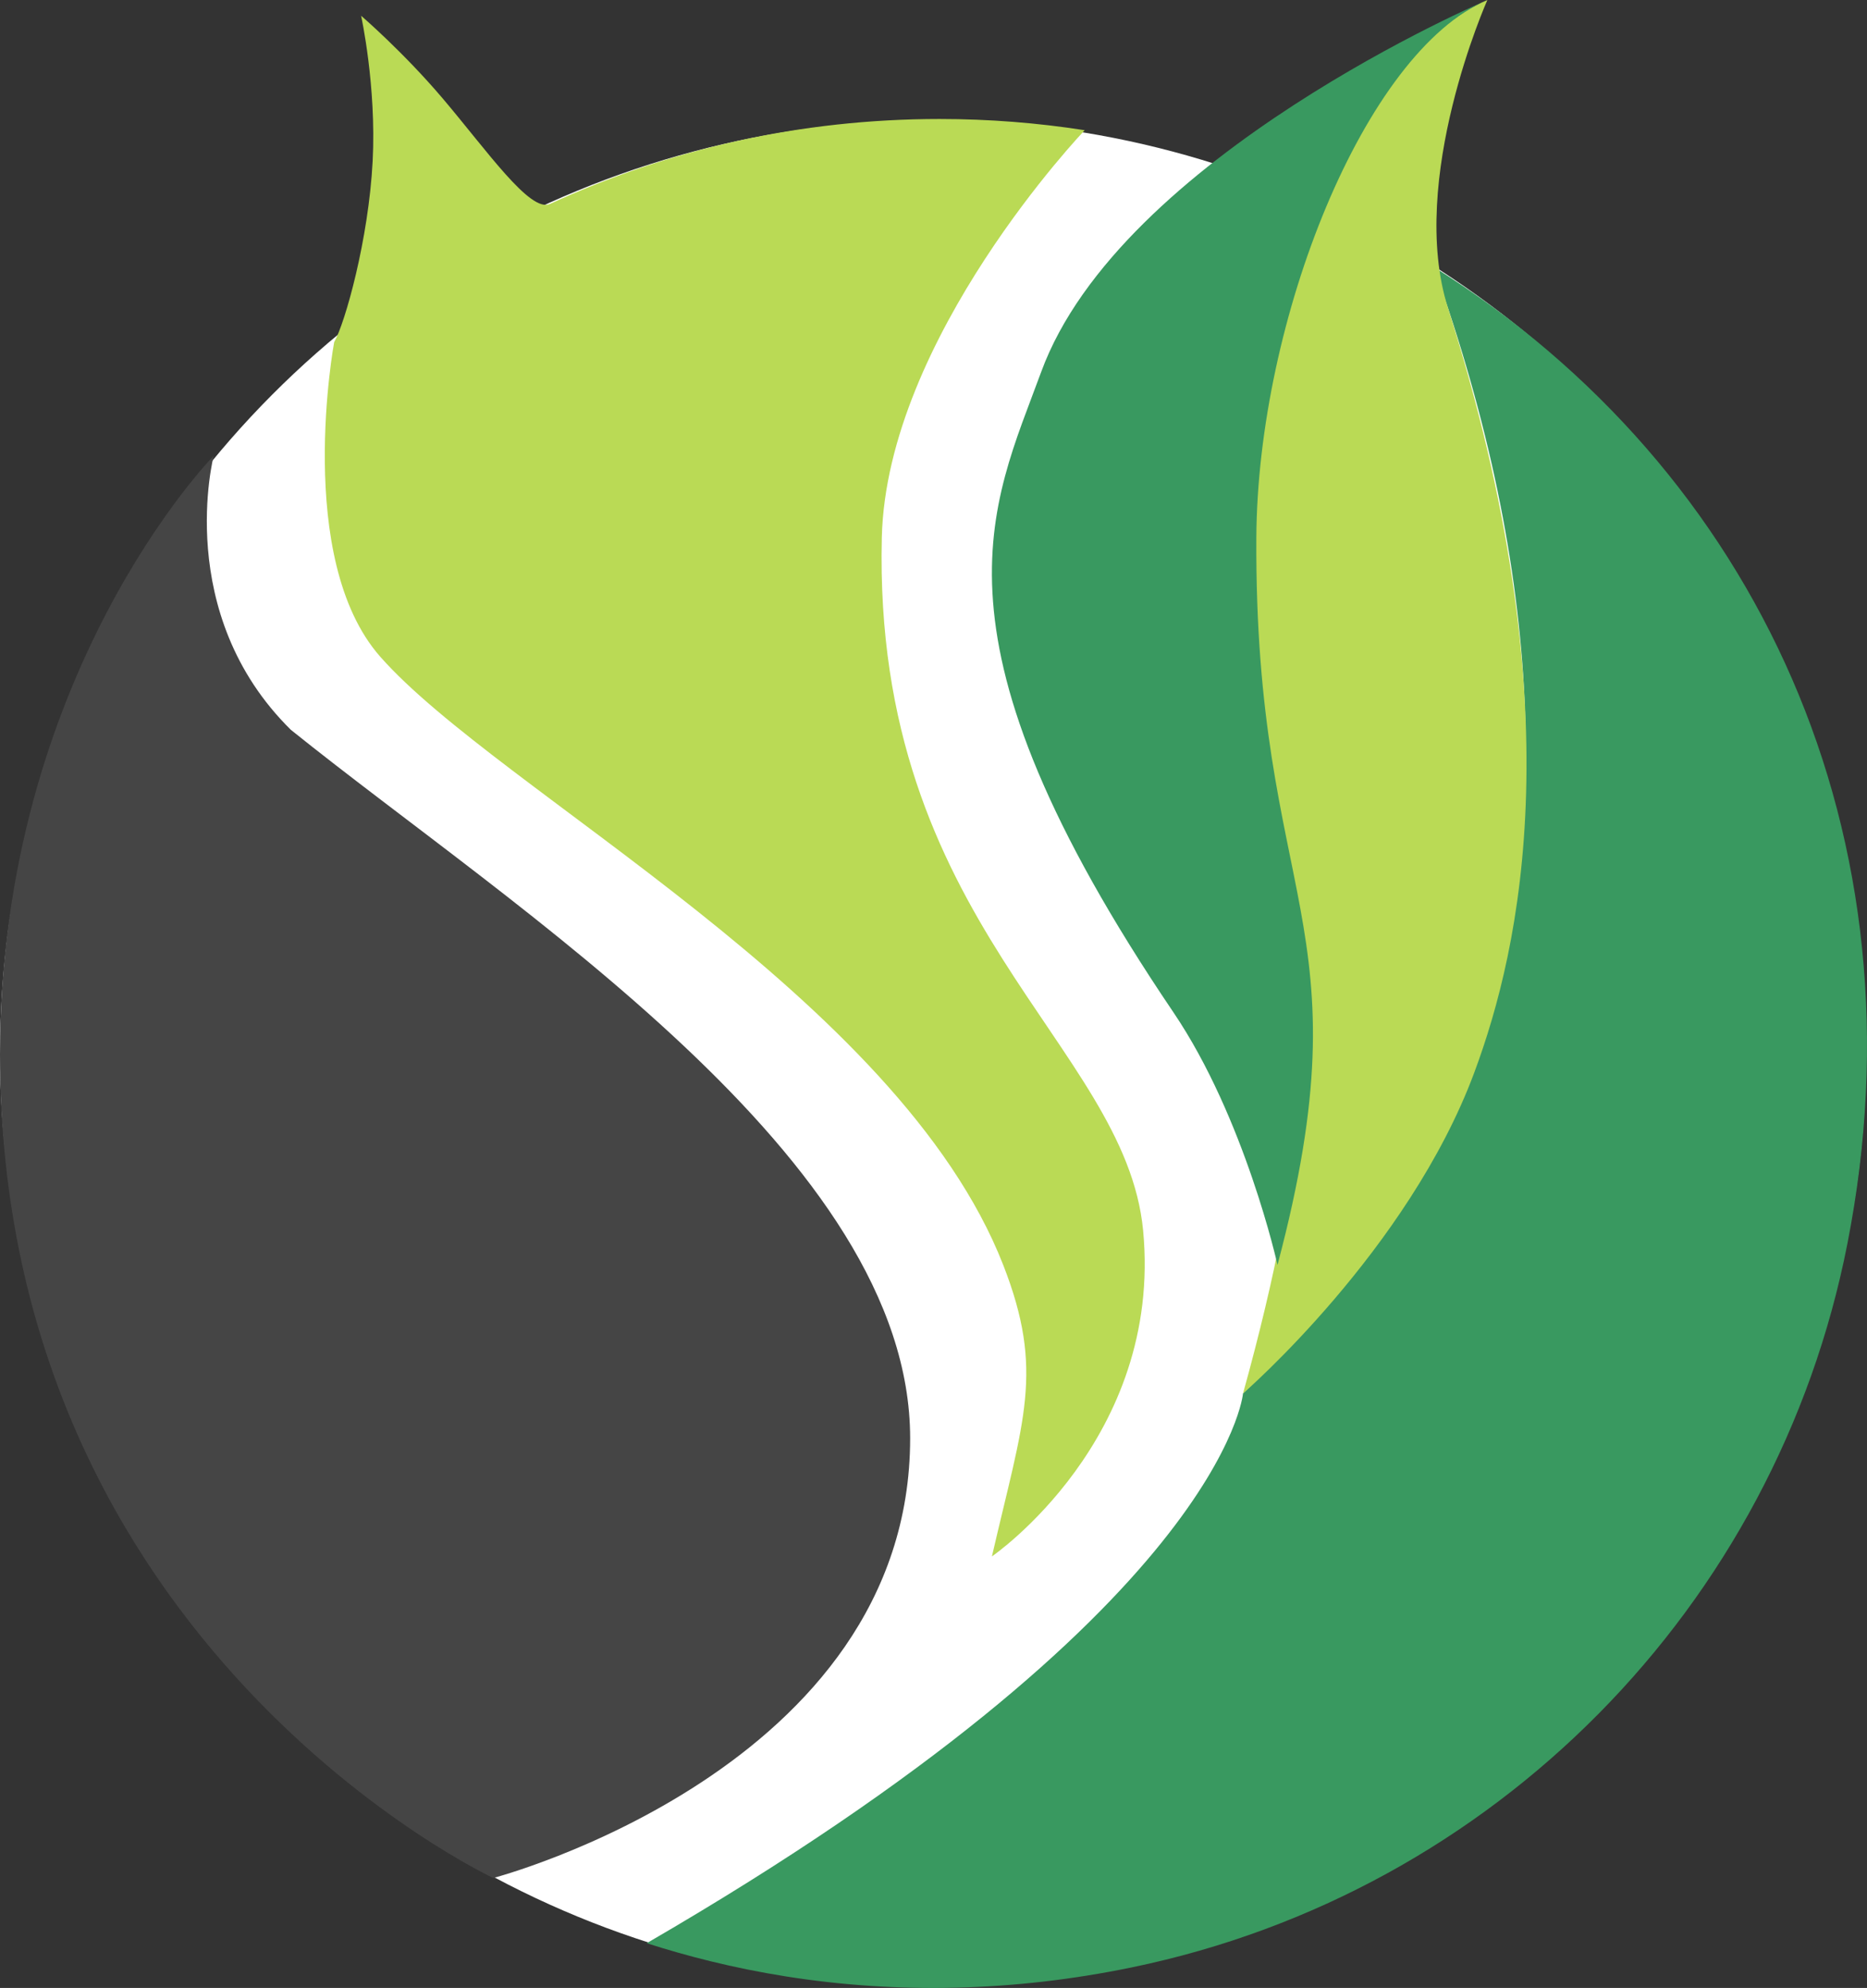
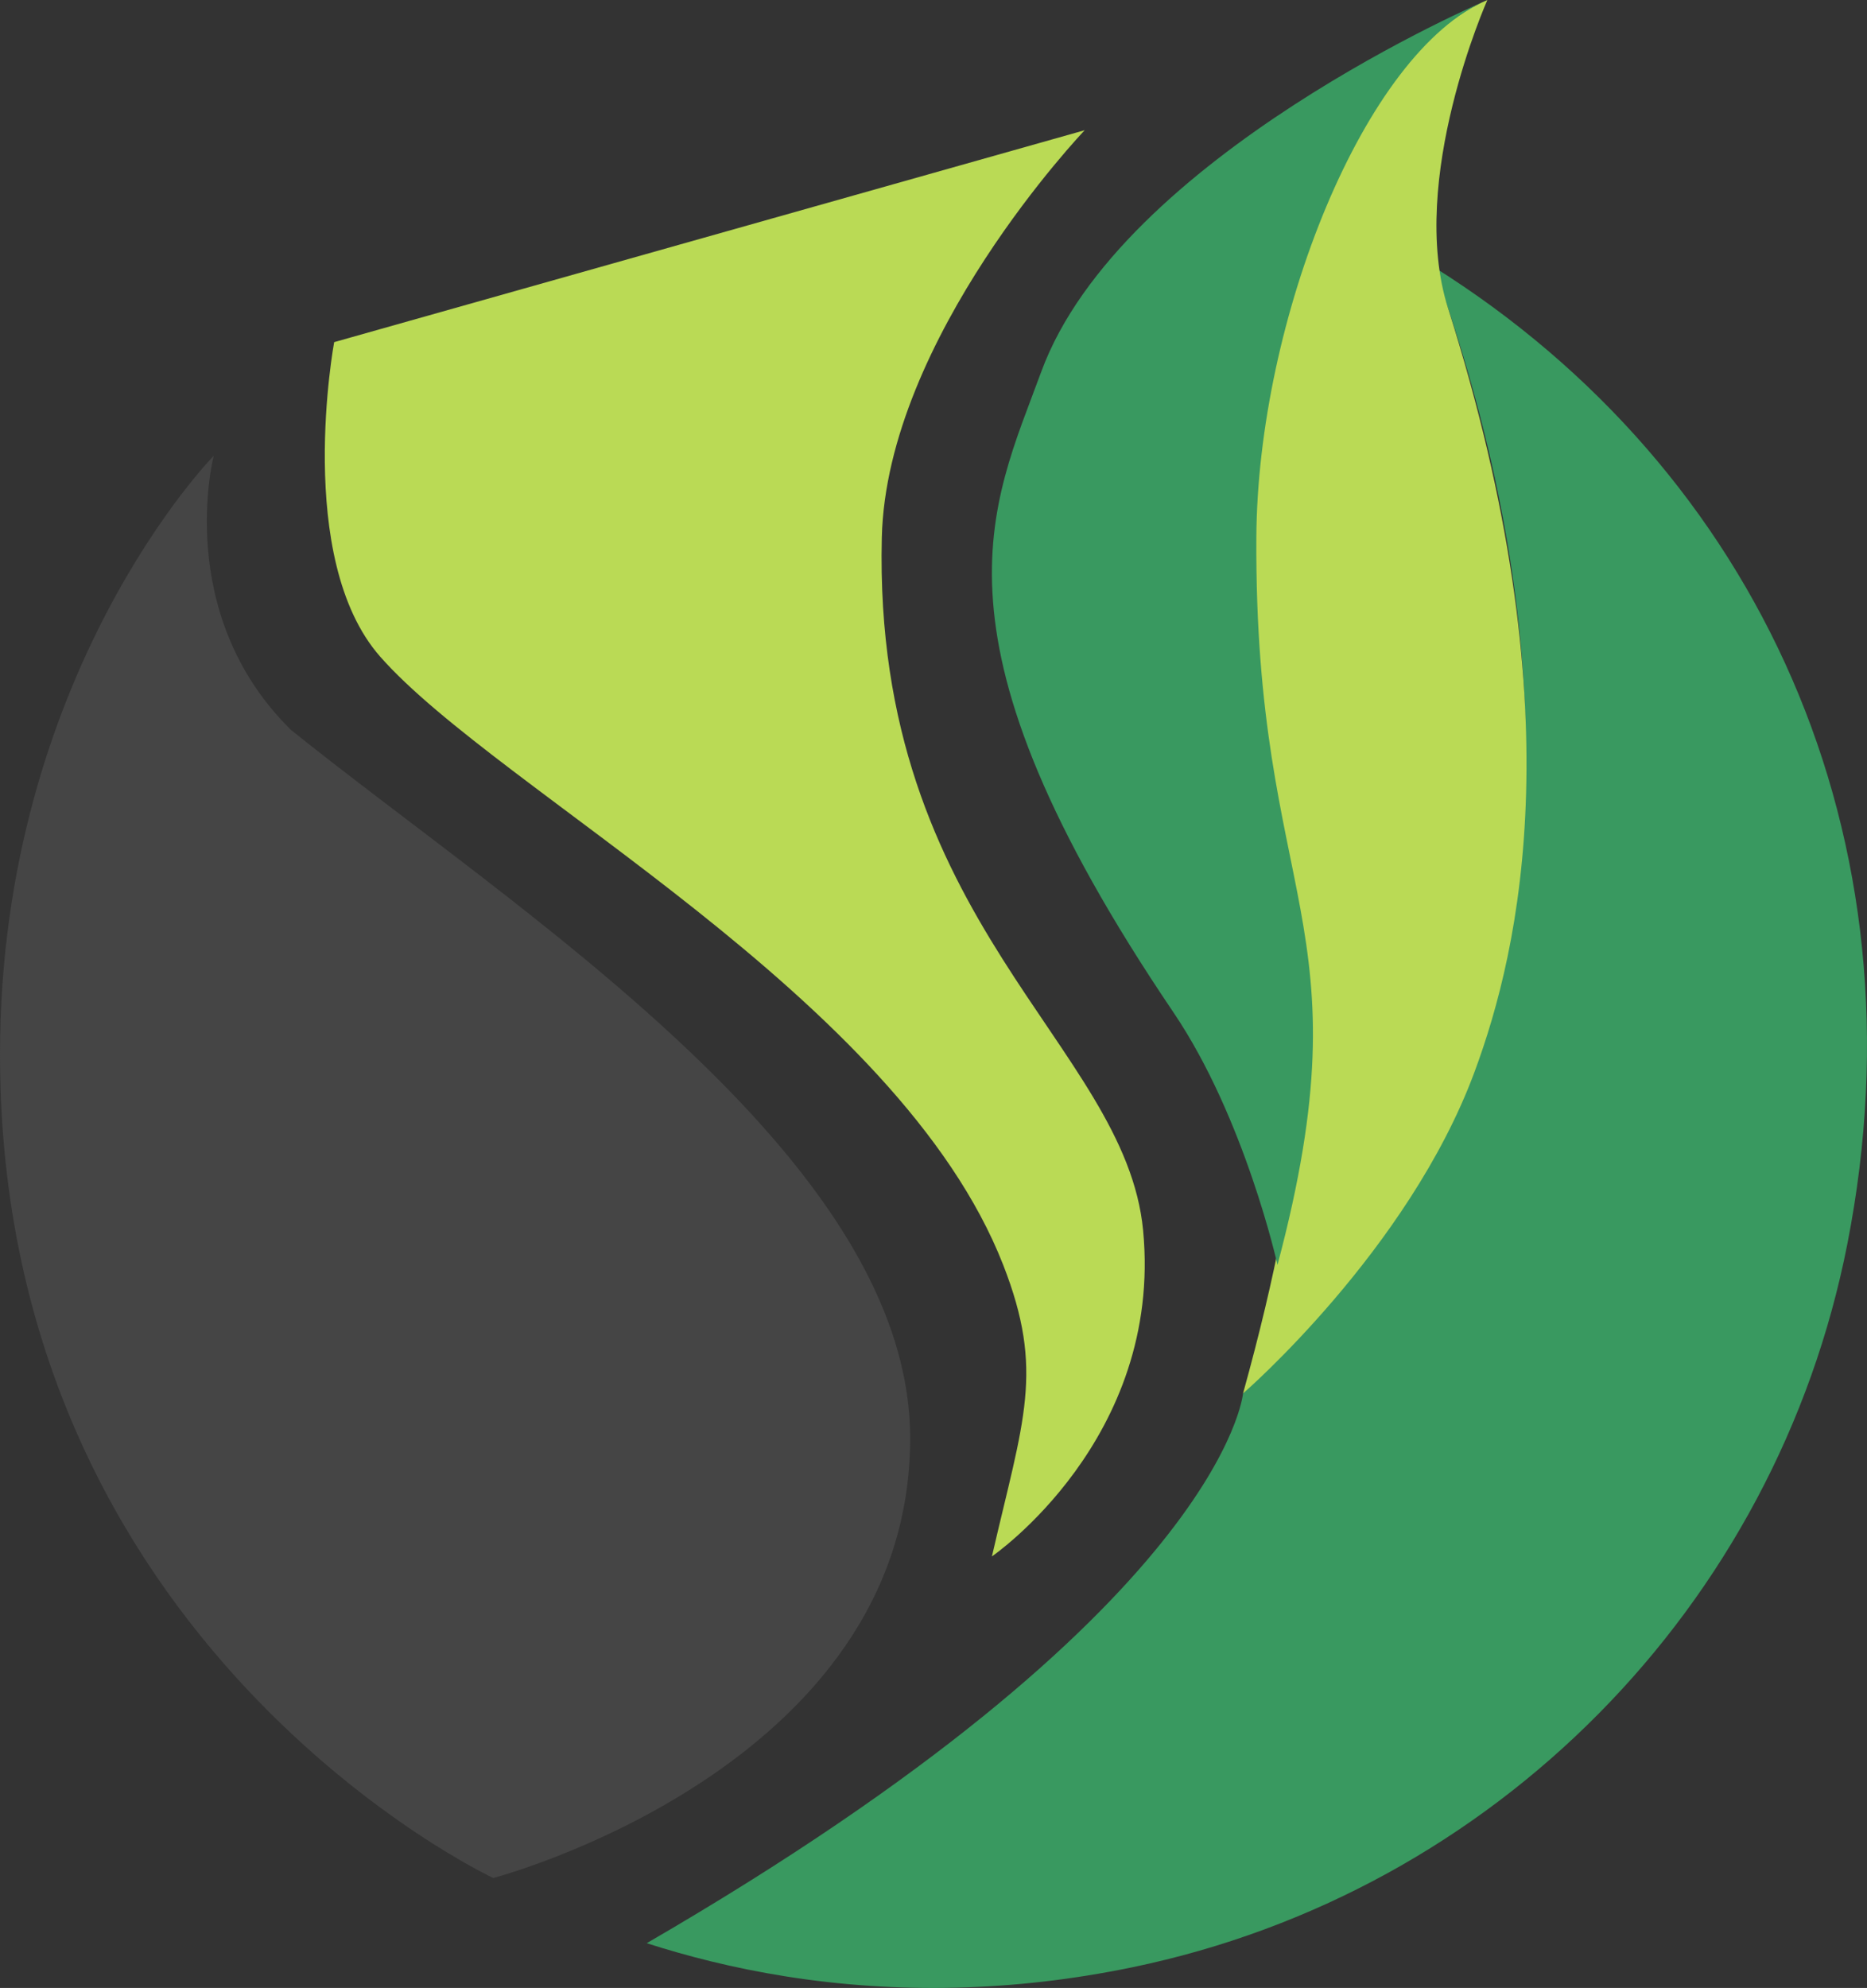
<svg xmlns="http://www.w3.org/2000/svg" id="uuid-0ea99259-c2ad-4a37-8fa7-69708d03fff2" viewBox="0 0 1817.18 1934.17">
  <rect x="0" y="0" width="1817.18" height="1934.17" fill="#333333" stroke="none" />
-   <circle cx="908.09" cy="1025.09" r="908.09" style="fill:#fff;" />
  <path d="M1395.52,259.76c106.95,297.51,115.48,566.89,39.53,774.28-59.74,163.15-225.19,321.7-225.19,321.7,0,0-18.38,209.11-580.4,534.87,38.04,12.23,83.64,24.14,135.79,32.38,107.17,16.94,220.57,15.13,336.75-8.92,352.32-72.92,626.81-350.93,696.1-703.98,77.76-396.25-87.23-752.54-402.59-950.34h.01Z" style="fill:#399960;" />
  <path d="M1447.69,0c-119.49,50.55-236.68,297.95-237.83,509.64-1.93,355.93,130.97,373.89,0,846.11,0,0,160.84-139.16,225.19-312.51,45.11-121.5,97.66-355.02-25.7-743.51C1369.68,174.79,1447.69,0,1447.69,0Z" style="fill:#bada55;" />
  <path d="M1447.69,0c-119.49,50.55-223.72,311.36-224.87,523.05-1.93,355.93,109.59,372.61,20.59,707.63,0,0-31.65-142.81-101.35-245.81-248.17-366.74-177.02-490.94-128.68-622.96C1090.37,151.66,1447.69,0,1447.69,0Z" style="fill:#399960;" />
  <path d="M283,709.98c-114.84-113.3-75.01-266.5-75.01-266.5C207.98,443.49,0,655.17,0,1026.08c0,577.35,480.09,801.1,480.09,801.1,0,0,405.71-106.2,405.77-427.77,.05-272.59-385.04-514.22-602.86-689.42h0Z" style="fill:#454545;" />
-   <path d="M1055.75,126.7s-192.87,201.89-197.47,396.35c-8.87,375.42,237.07,492.7,254.34,674.14,19.33,203.08-147.17,317.11-147.17,317.11,30.7-133.28,51.46-180.07,10.97-283.62-102.05-260.98-491.33-461-606.44-591.87-83.87-95.36-44.73-305.93-44.73-305.93h0c10.53-18.24,33.51-99.74,37.46-176.11,3.78-73.02-11.23-141.45-11.23-141.45,0,0,40.87,35.14,79.15,80.17,43.2,50.82,85.37,111.8,104.57,102.96,115.38-53.11,243.8-82.67,379.28-82.67,48.05,0,95.24,3.73,141.27,10.92h0Z" style="fill:#bada55;" />
+   <path d="M1055.75,126.7s-192.87,201.89-197.47,396.35c-8.87,375.42,237.07,492.7,254.34,674.14,19.33,203.08-147.17,317.11-147.17,317.11,30.7-133.28,51.46-180.07,10.97-283.62-102.05-260.98-491.33-461-606.44-591.87-83.87-95.36-44.73-305.93-44.73-305.93h0h0Z" style="fill:#bada55;" />
</svg>